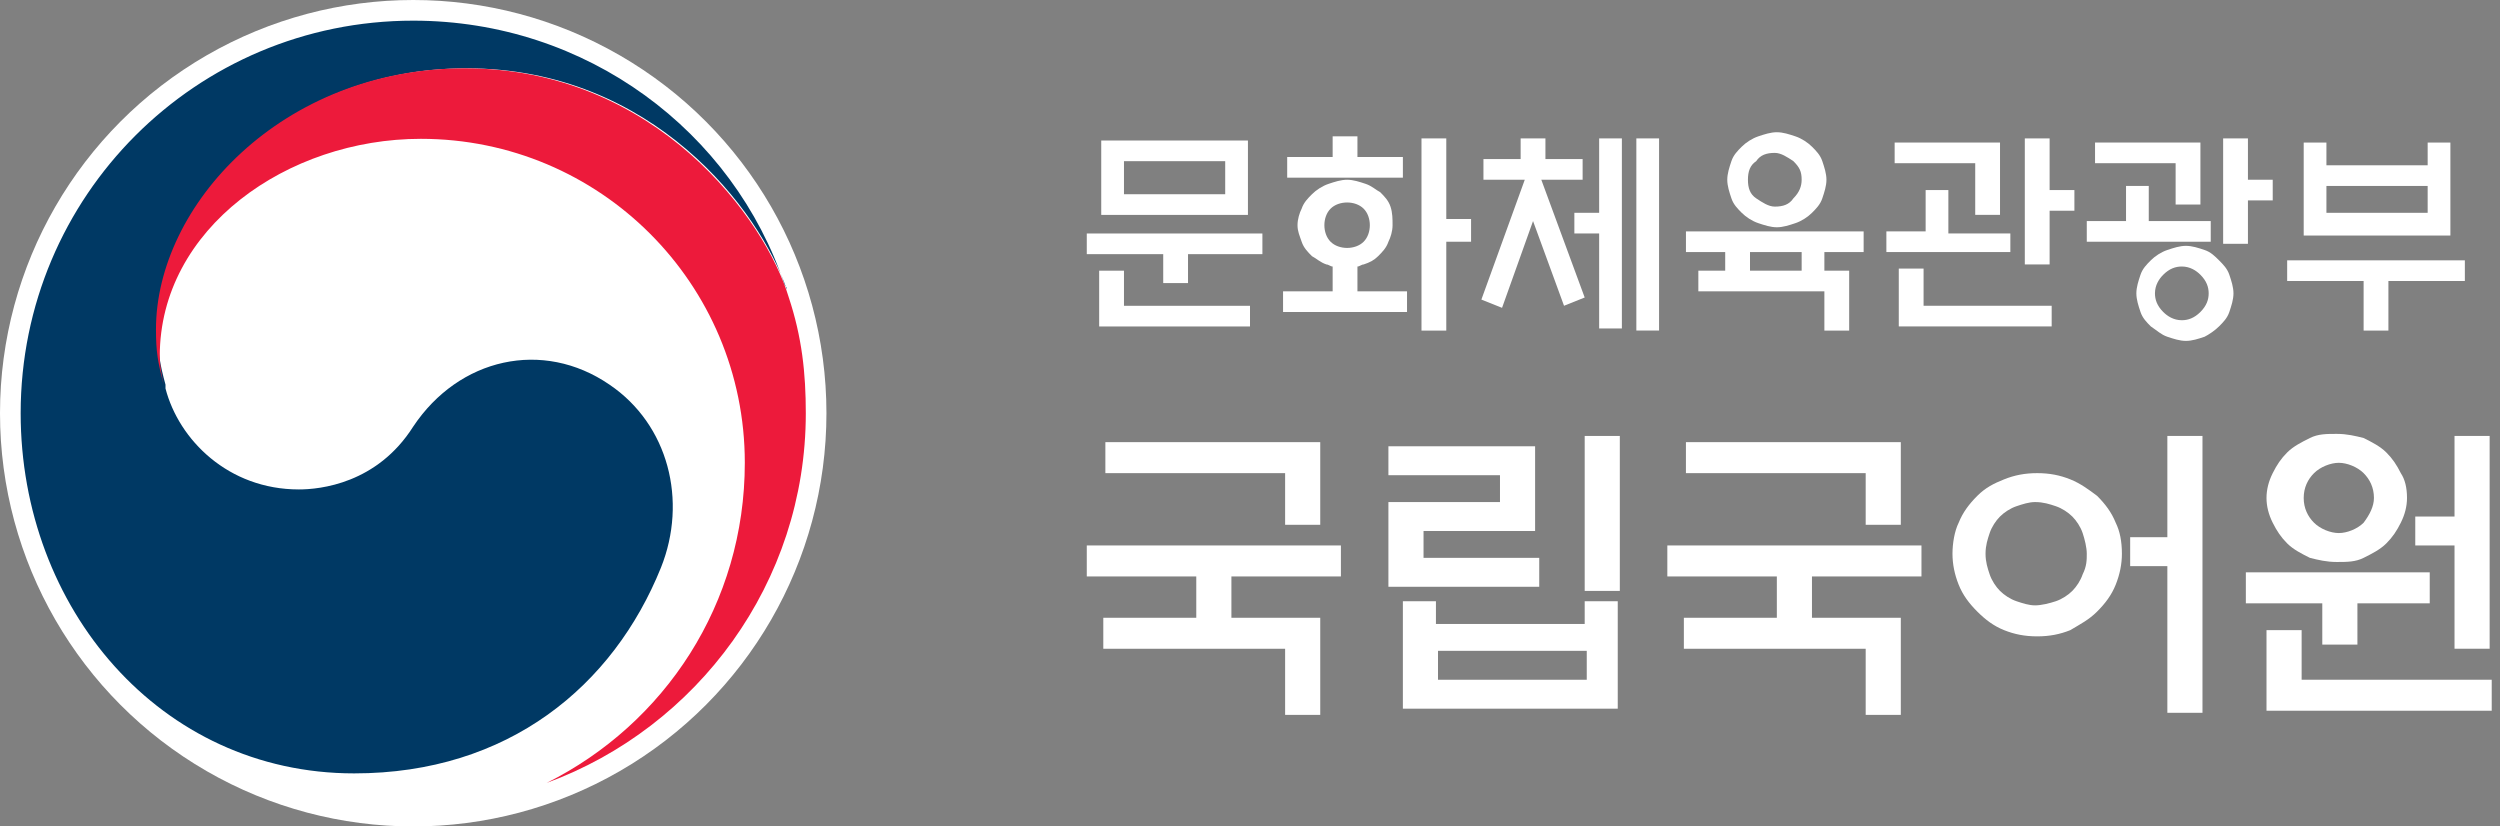
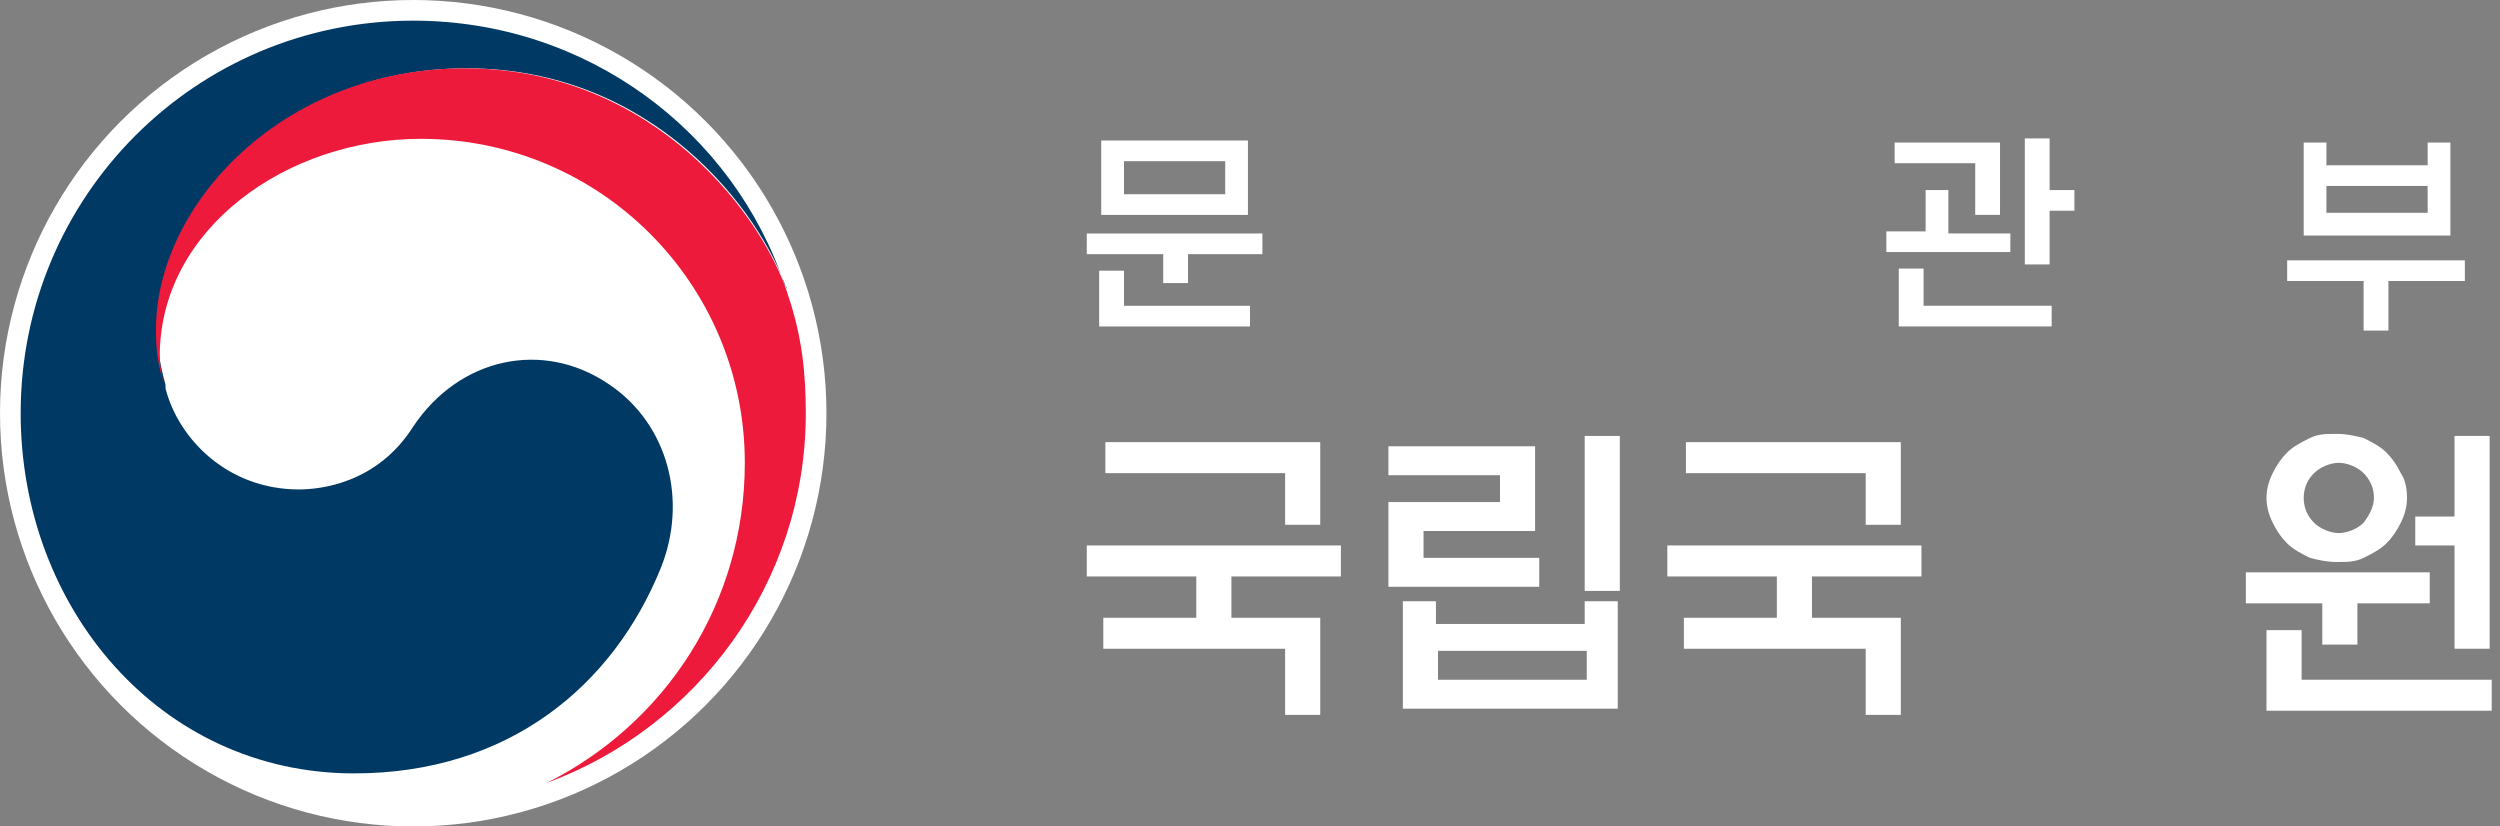
<svg xmlns="http://www.w3.org/2000/svg" width="121" height="40" viewBox="0 0 121 40" fill="none">
  <rect x="0" y="0" width="121" height="40" fill="#808080" stroke="none" />
  <g clip-path="url(#clip0_3056_1393)">
    <circle cx="20" cy="20" r="20" fill="white" />
    <path d="M29.5 18.617C26.272 16.403 22.214 17.325 20 20.646C18.248 23.413 15.481 23.689 14.466 23.689C11.053 23.689 8.655 21.291 8.01 18.801C8.01 18.801 8.01 18.801 8.01 18.709V18.617C7.733 17.602 7.641 17.049 7.641 15.942C7.641 9.947 13.728 3.306 22.583 3.306C31.622 3.306 36.787 10.223 38.078 14.005C38.078 13.913 38.078 13.913 37.986 13.82C35.495 6.35 28.393 1 20 1C9.486 1 1 9.486 1 20C1 29.408 7.733 37.432 17.141 37.432C24.612 37.432 29.685 33.19 31.991 27.471C33.282 24.243 32.359 20.554 29.5 18.617Z" fill="#003964" />
    <path d="M38.17 14.375C37.064 10.685 31.806 3.307 22.491 3.307C13.636 3.307 7.549 9.947 7.549 15.943C7.549 17.049 7.641 17.511 7.918 18.617C7.826 18.156 7.733 17.695 7.733 17.234C7.733 11.054 13.913 6.719 20.369 6.719C29.039 6.719 36.049 13.729 36.049 22.399C36.049 29.224 32.175 35.035 26.457 37.894C33.743 35.22 39.001 28.21 39.001 20.001C39.001 18.064 38.816 16.312 38.17 14.375Z" fill="#ED1A3B" />
    <path d="M61.1 11.301V12.301H57.5V13.701H56.3V12.301H52.6V11.301H61.1ZM53.3 10.401V6.801H60.4V10.401H53.3ZM54.4 13.101V14.801H60.5V15.801H53.2V13.101H54.4ZM59.3 7.801H54.4V9.401H59.3V7.801Z" fill="white" />
-     <path d="M67.4 10.9C67.4 11.2 67.3 11.5 67.2 11.7C67.1 12 66.9 12.2 66.7 12.4C66.5 12.6 66.3 12.7 66 12.8C65.9 12.8 65.8 12.9 65.7 12.9V14.1H68.1V15.1H62.1V14.1H64.5V12.9C64.4 12.9 64.3 12.8 64.2 12.8C63.9 12.7 63.7 12.5 63.5 12.4C63.3 12.2 63.1 12 63 11.7C62.9 11.4 62.8 11.2 62.8 10.9C62.8 10.6 62.9 10.3 63 10.1C63.1 9.8 63.3 9.6 63.5 9.4C63.7 9.2 64 9 64.3 8.9C64.6 8.8 64.9 8.7 65.2 8.7C65.5 8.7 65.8 8.8 66.1 8.9C66.4 9 66.6 9.2 66.8 9.3C67 9.5 67.2 9.7 67.3 10C67.4 10.3 67.4 10.6 67.4 10.9ZM64.5 7.6V6.6H65.7V7.6H67.9V8.6H62.3V7.6H64.5ZM66.3 10.9C66.3 10.6 66.2 10.3 66 10.1C65.8 9.9 65.5 9.8 65.2 9.8C64.9 9.8 64.6 9.9 64.4 10.1C64.2 10.3 64.1 10.6 64.1 10.9C64.1 11.2 64.2 11.5 64.4 11.7C64.6 11.9 64.9 12 65.2 12C65.5 12 65.8 11.9 66 11.7C66.2 11.5 66.3 11.2 66.3 10.9ZM70 16H68.8V6.7H70V10.6H71.2V11.7H70V16Z" fill="white" />
-     <path d="M71.799 8.699V7.699H73.599V6.699H74.799V7.699H76.599V8.699H74.599L76.699 14.399L75.699 14.799L74.199 10.699L72.699 14.899L71.699 14.499L73.799 8.699H71.799ZM77.399 6.699H78.499V15.899H77.399V11.299H76.199V10.299H77.399V6.699ZM79.199 6.699H80.299V15.999H79.199V6.699Z" fill="white" />
-     <path d="M90.2 11.2V12.2H88.3V13.1H89.5V16H88.3V14.1H82.2V13.1H83.5V12.2H81.6V11.2H90.2ZM88.4 8.7C88.4 9 88.3 9.3 88.2 9.6C88.1 9.9 87.9 10.1 87.7 10.3C87.5 10.5 87.2 10.7 86.9 10.8C86.6 10.9 86.3 11 86 11C85.7 11 85.4 10.9 85.1 10.8C84.8 10.7 84.5 10.5 84.3 10.3C84.1 10.1 83.9 9.9 83.8 9.6C83.7 9.3 83.6 9 83.6 8.7C83.6 8.4 83.7 8.1 83.8 7.8C83.9 7.5 84.1 7.3 84.3 7.1C84.5 6.9 84.8 6.7 85.1 6.6C85.4 6.5 85.7 6.4 86 6.4C86.3 6.4 86.6 6.5 86.9 6.6C87.2 6.7 87.5 6.9 87.7 7.1C87.9 7.3 88.1 7.5 88.2 7.8C88.3 8.1 88.4 8.4 88.4 8.7ZM87.2 8.7C87.2 8.3 87.1 8.1 86.8 7.8C86.5 7.6 86.2 7.4 85.9 7.4C85.5 7.4 85.2 7.5 85 7.8C84.7 8 84.6 8.3 84.6 8.7C84.6 9.1 84.7 9.4 85 9.6C85.3 9.8 85.6 10 85.9 10C86.3 10 86.6 9.9 86.8 9.6C87.1 9.3 87.2 9 87.2 8.7ZM87.2 13.1V12.2H84.7V13.1H87.2Z" fill="white" />
    <path d="M97.301 11.199V12.199H91.301V11.199H93.201V9.199H94.301V11.299H97.301V11.199ZM95.601 10.399V7.899H91.701V6.899H96.801V10.399H95.601ZM91.901 15.799V12.999H93.101V14.799H99.301V15.799H91.901ZM99.101 12.799H98.001V6.699H99.201V9.199H100.401V10.199H99.201V12.799H99.101Z" fill="white" />
-     <path d="M107 10.699V11.699H101V10.699H102.9V8.999H104V10.699H107ZM105.3 9.899V7.899H101.4V6.899H106.5V9.899H105.3ZM108.1 14.199C108.1 14.499 108 14.799 107.9 15.099C107.8 15.399 107.6 15.599 107.4 15.799C107.2 15.999 106.9 16.199 106.7 16.299C106.4 16.399 106.1 16.499 105.8 16.499C105.5 16.499 105.2 16.399 104.9 16.299C104.6 16.199 104.4 15.999 104.1 15.799C103.9 15.599 103.7 15.399 103.6 15.099C103.5 14.799 103.4 14.499 103.4 14.199C103.4 13.899 103.5 13.599 103.6 13.299C103.7 12.999 103.9 12.799 104.1 12.599C104.3 12.399 104.6 12.199 104.9 12.099C105.2 11.999 105.5 11.899 105.8 11.899C106.1 11.899 106.4 11.999 106.7 12.099C107 12.199 107.2 12.399 107.4 12.599C107.6 12.799 107.8 12.999 107.9 13.299C108 13.599 108.1 13.899 108.1 14.199ZM106.9 14.199C106.9 13.899 106.8 13.599 106.5 13.299C106.3 13.099 106 12.899 105.6 12.899C105.3 12.899 105 12.999 104.7 13.299C104.5 13.499 104.3 13.799 104.3 14.199C104.3 14.499 104.4 14.799 104.7 15.099C104.9 15.299 105.2 15.499 105.6 15.499C105.9 15.499 106.2 15.399 106.5 15.099C106.8 14.799 106.9 14.499 106.9 14.199ZM108.8 11.799H107.6V6.699H108.8V8.699H110V9.699H108.8V11.799Z" fill="white" />
    <path d="M110.799 12.6H119.299V13.6H115.599V16H114.399V13.6H110.699V12.6H110.799ZM112.599 8H117.499V6.9H118.599V11.4H111.499V6.9H112.599V8ZM117.499 9H112.599V10.3H117.499V9Z" fill="white" />
    <path d="M57.9 29.9V27.9H52.6V26.4H64.9V27.9H59.6V29.9H63.9V34.6H62.2V31.4H53.4V29.9H57.9ZM63.9 21.4V25.4H62.2V22.9H53.5V21.4H63.9Z" fill="white" />
    <path d="M74.399 28.4H67.199V24.3H72.599V23H67.199V21.6H74.299V25.7H68.899V27H74.499V28.4H74.399ZM67.899 29.1H69.499V30.2H76.699V29.1H78.299V34.3H67.899V29.1ZM76.799 31.5H69.599V32.9H76.799V31.5ZM76.699 21.1H78.399V28.6H76.699V21.1Z" fill="white" />
    <path d="M85.999 29.9V27.9H80.699V26.4H92.999V27.9H87.699V29.9H91.999V34.6H90.299V31.4H81.499V29.9H85.999ZM91.999 21.4V25.4H90.299V22.9H81.599V21.4H91.999Z" fill="white" />
-     <path d="M102.7 26.8C102.7 27.3 102.6 27.8 102.4 28.3C102.2 28.8 101.9 29.2 101.5 29.6C101.1 30 100.7 30.2 100.2 30.5C99.7 30.7 99.2 30.8 98.6 30.8C98 30.8 97.5 30.7 97 30.5C96.5 30.3 96.1 30 95.7 29.6C95.3 29.2 95 28.8 94.8 28.3C94.6 27.8 94.5 27.3 94.5 26.8C94.5 26.3 94.6 25.7 94.8 25.3C95 24.8 95.3 24.4 95.7 24C96.1 23.6 96.5 23.4 97 23.2C97.5 23 98 22.9 98.6 22.9C99.2 22.9 99.7 23 100.2 23.2C100.7 23.4 101.1 23.7 101.5 24C101.9 24.4 102.2 24.8 102.4 25.3C102.6 25.7 102.7 26.2 102.7 26.8ZM101 26.8C101 26.5 100.9 26.1 100.8 25.8C100.7 25.5 100.5 25.2 100.3 25C100.1 24.8 99.8 24.6 99.5 24.5C99.2 24.4 98.9 24.3 98.5 24.3C98.2 24.3 97.9 24.4 97.6 24.5C97.3 24.6 97 24.8 96.8 25C96.6 25.2 96.4 25.5 96.3 25.8C96.2 26.1 96.1 26.4 96.1 26.8C96.1 27.2 96.2 27.5 96.3 27.8C96.4 28.1 96.6 28.4 96.8 28.6C97 28.8 97.3 29 97.6 29.1C97.9 29.2 98.2 29.3 98.5 29.3C98.8 29.3 99.2 29.2 99.5 29.1C99.8 29 100.1 28.8 100.3 28.6C100.5 28.4 100.7 28.1 100.8 27.8C101 27.4 101 27.1 101 26.8ZM104.9 21.1H106.6V34.5H104.9V27.4H103.1V26H104.9V21.1Z" fill="white" />
    <path d="M117.699 29.2H114.099V31.2H112.399V29.2H108.699V27.7H117.599V29.2H117.699ZM109.699 34.3V30.5H111.399V32.9H120.599V34.4H109.699V34.3ZM116.499 24.1C116.499 24.5 116.399 24.9 116.199 25.3C115.999 25.7 115.799 26 115.499 26.3C115.199 26.6 114.799 26.8 114.399 27C113.999 27.2 113.599 27.2 113.099 27.2C112.599 27.2 112.199 27.1 111.799 27C111.399 26.8 110.999 26.6 110.699 26.3C110.399 26 110.199 25.7 109.999 25.3C109.799 24.9 109.699 24.5 109.699 24.1C109.699 23.7 109.799 23.3 109.999 22.9C110.199 22.5 110.399 22.2 110.699 21.9C110.999 21.6 111.399 21.4 111.799 21.2C112.199 21 112.599 21 113.099 21C113.599 21 113.999 21.1 114.399 21.2C114.799 21.4 115.199 21.6 115.499 21.9C115.799 22.2 115.999 22.5 116.199 22.9C116.399 23.2 116.499 23.6 116.499 24.1ZM114.899 24.1C114.899 23.6 114.699 23.2 114.399 22.9C114.099 22.6 113.599 22.4 113.199 22.4C112.799 22.4 112.299 22.6 111.999 22.9C111.699 23.2 111.499 23.6 111.499 24.1C111.499 24.6 111.699 25 111.999 25.3C112.299 25.6 112.799 25.8 113.199 25.8C113.599 25.8 114.099 25.6 114.399 25.3C114.699 24.9 114.899 24.5 114.899 24.1ZM118.799 21.1H120.499V31.4H118.799V26.4H116.899V25H118.799V21.1Z" fill="white" />
  </g>
  <defs>
    <clipPath id="clip0_3056_1393">
      <rect width="120.6" height="40" fill="white" />
    </clipPath>
  </defs>
</svg>